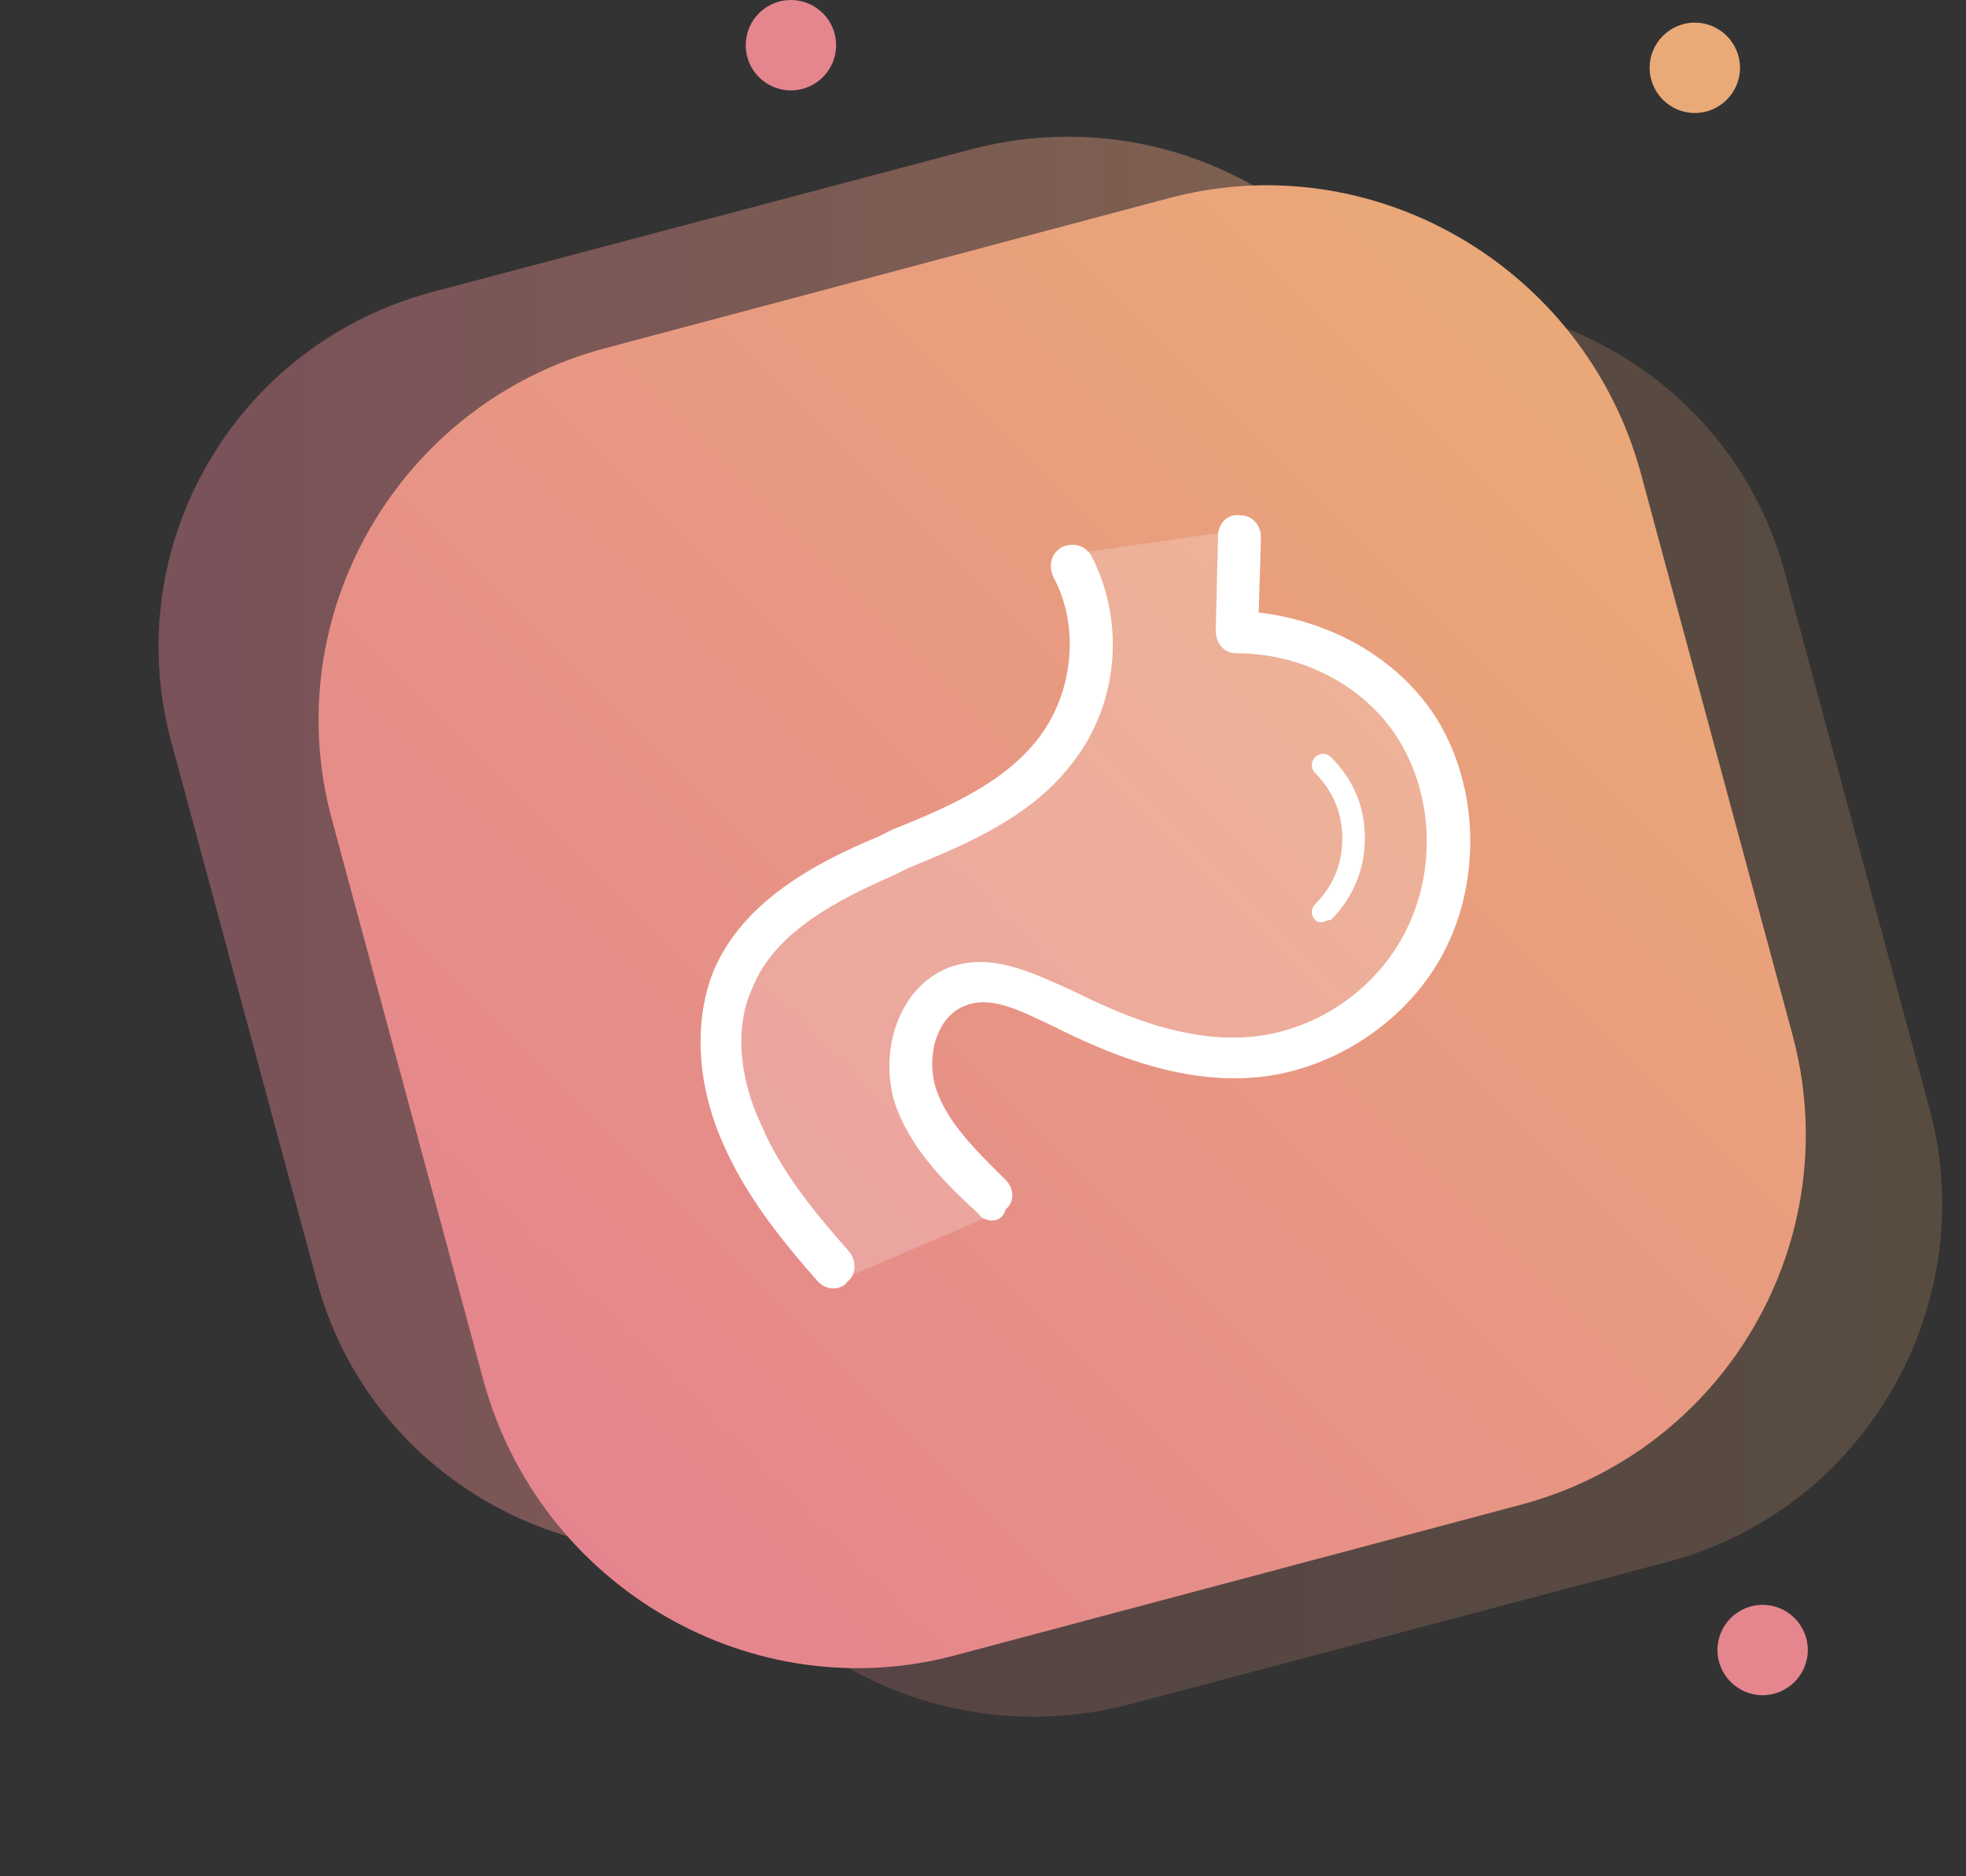
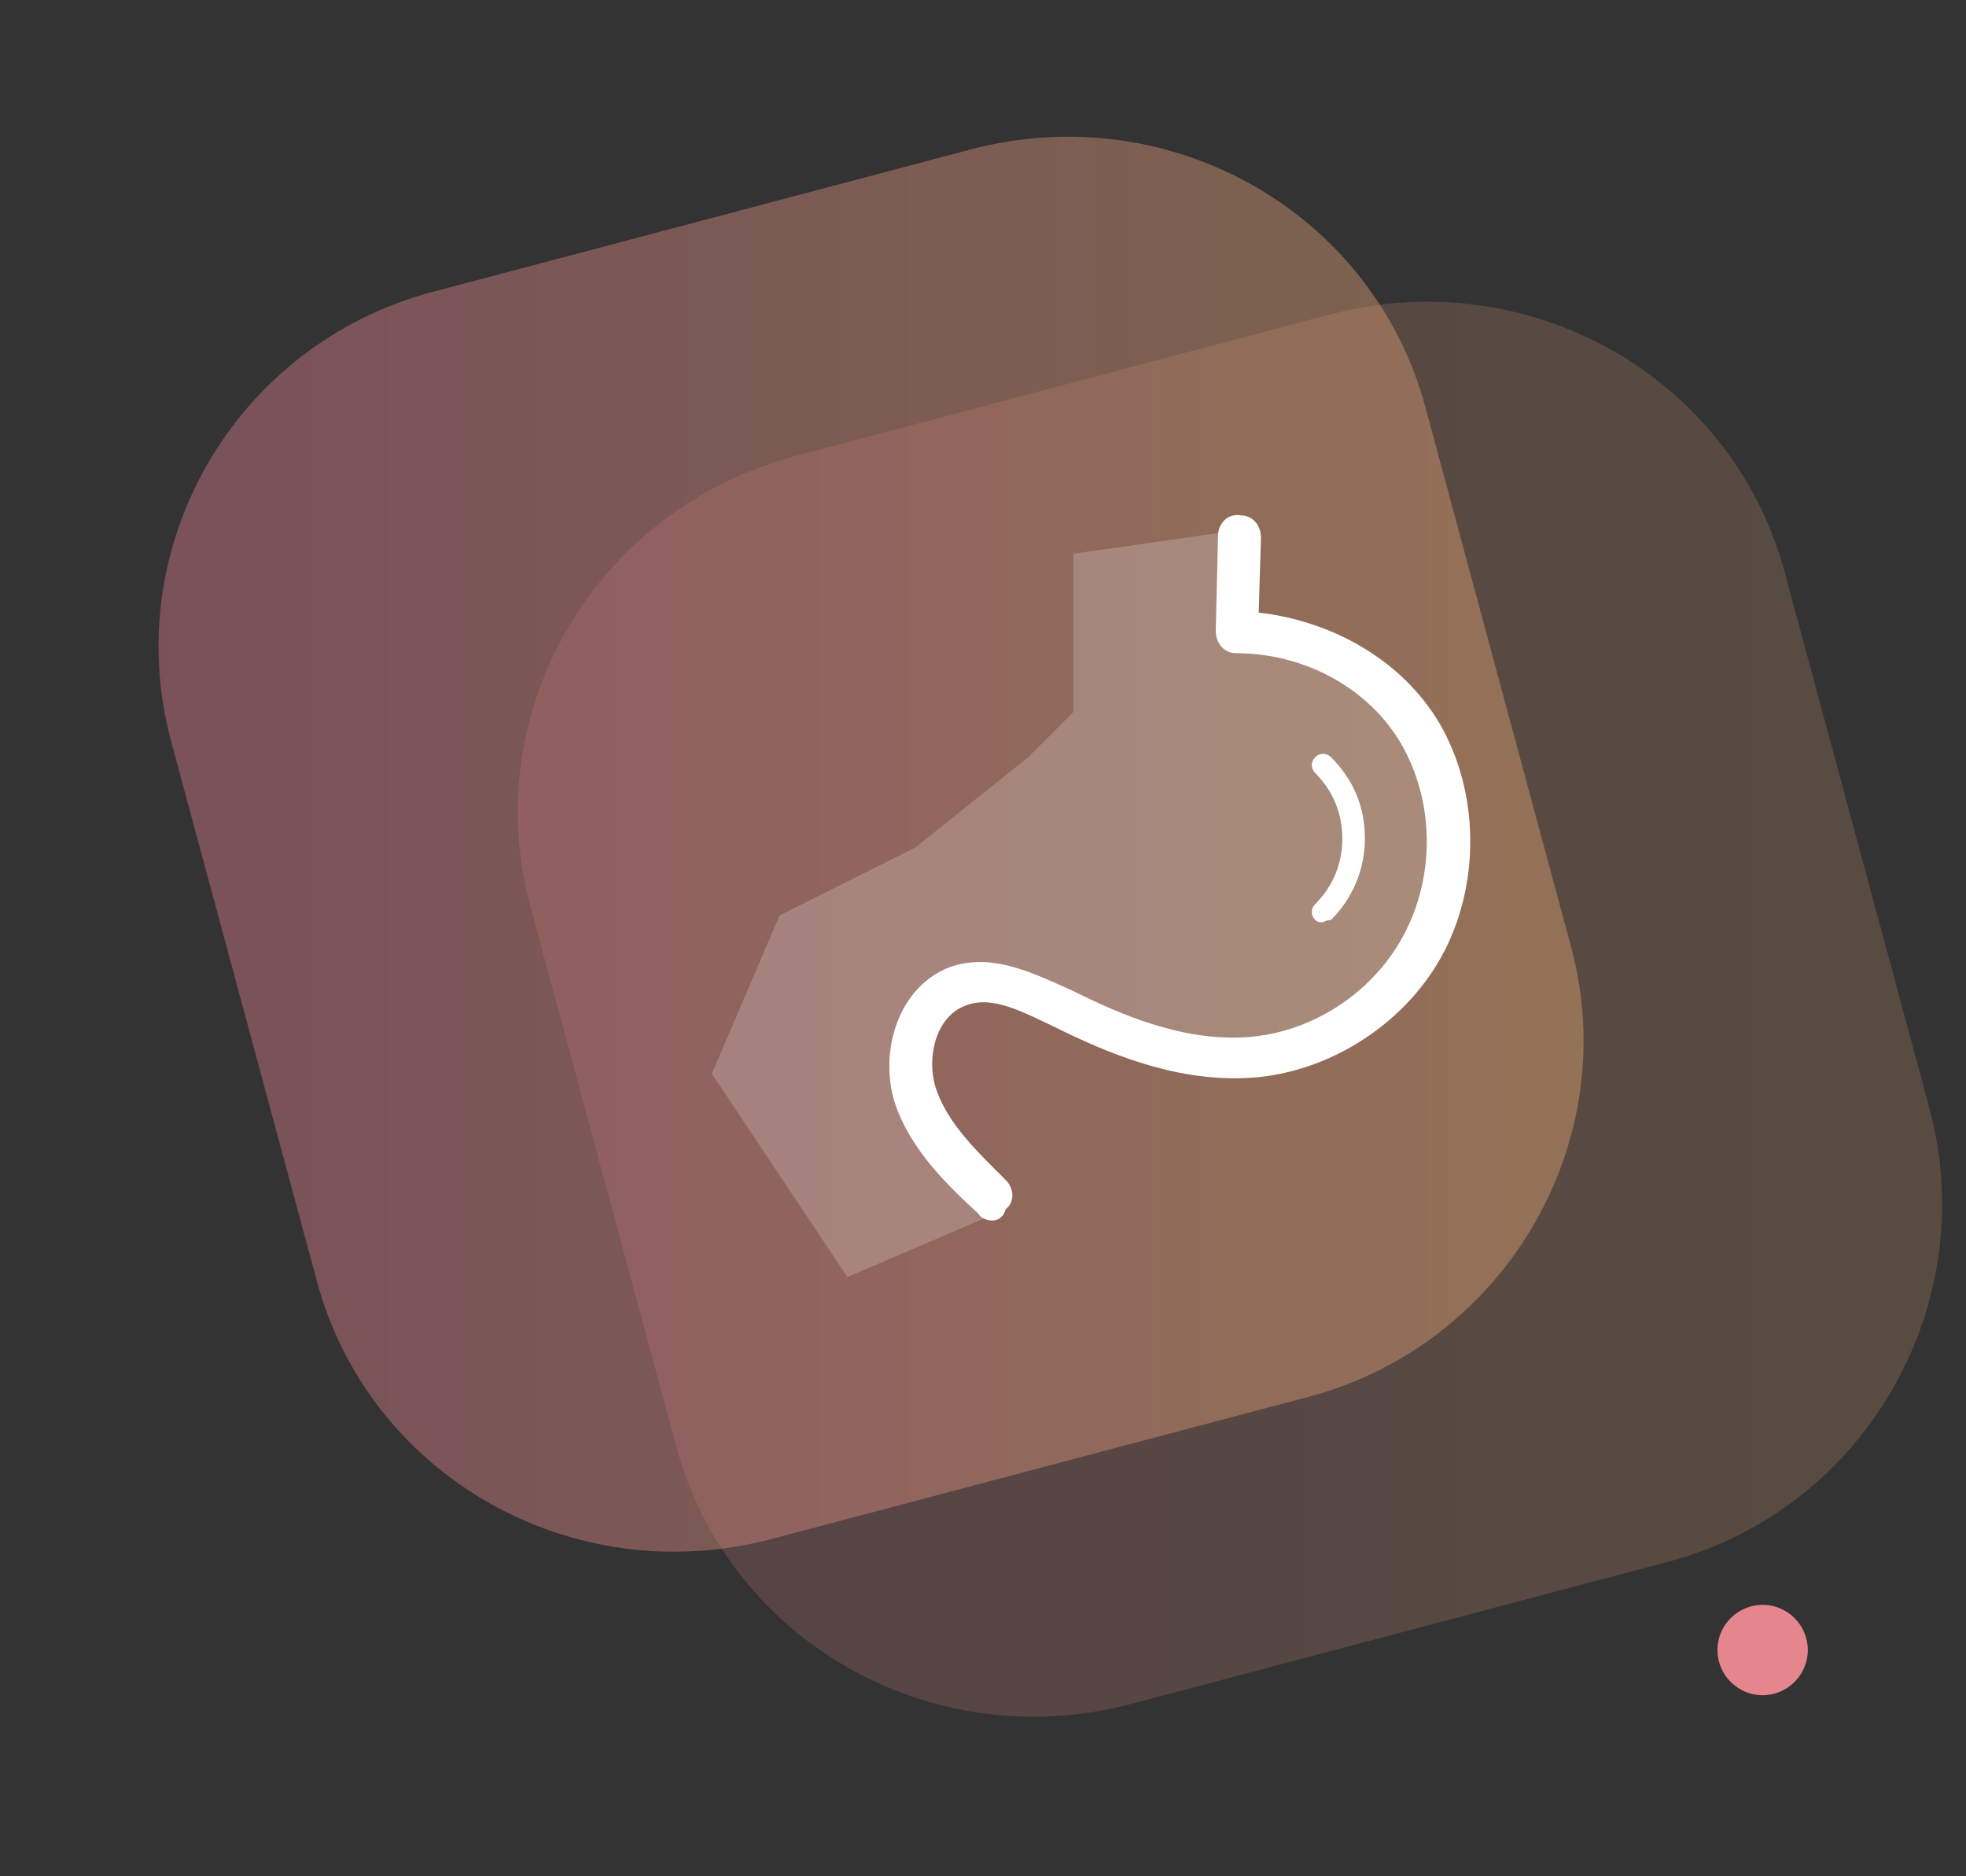
<svg xmlns="http://www.w3.org/2000/svg" version="1.1" id="Layer_1" x="0px" y="0px" viewBox="0 0 87 83" style="enable-background:new 0 0 87 83;" xml:space="preserve">
  <rect x="0" y="0" width="87" height="83" fill="#333333" stroke="none" />
  <style type="text/css">
	.st0{opacity:0.2;fill-rule:evenodd;clip-rule:evenodd;fill:url(#SVGID_1_);}
	.st1{opacity:0.4;fill-rule:evenodd;clip-rule:evenodd;fill:url(#SVGID_2_);}
	.st2{fill-rule:evenodd;clip-rule:evenodd;fill:url(#SVGID_3_);}
	.st3{fill-rule:evenodd;clip-rule:evenodd;fill:#E5858E;}
	.st4{fill-rule:evenodd;clip-rule:evenodd;fill:#EAAA77;}
	.st5{opacity:0.2;fill:#FFFFFF;}
	.st6{fill:#FFFFFF;}
</style>
  <g>
    <linearGradient id="SVGID_1_" gradientUnits="userSpaceOnUse" x1="22.901" y1="44.674" x2="85.993" y2="44.674">
      <stop offset="0" style="stop-color:#E47E92" />
      <stop offset="1" style="stop-color:#EBAE74" />
    </linearGradient>
    <path class="st0" d="M35.1,20.2l23.8-6.3c8.8-2.3,17.8,2.8,20.1,11.5l6.4,23.7c2.3,8.7-2.9,17.7-11.6,20L50,75.4   c-8.8,2.3-17.8-2.8-20.1-11.5l-6.4-23.7C21.1,31.5,26.3,22.6,35.1,20.2z" />
    <linearGradient id="SVGID_2_" gradientUnits="userSpaceOnUse" x1="6.994" y1="37.327" x2="70.086" y2="37.327">
      <stop offset="0" style="stop-color:#E47E92" />
      <stop offset="1" style="stop-color:#EBAE74" />
    </linearGradient>
    <path class="st1" d="M19.2,12.9L43,6.6c8.8-2.3,17.8,2.8,20.1,11.5l6.4,23.7c2.4,8.7-2.9,17.7-11.6,20l-23.8,6.3   c-8.8,2.3-17.8-2.8-20.1-11.5L7.6,32.9C5.2,24.2,10.4,15.2,19.2,12.9z" />
    <g>
      <g>
        <linearGradient id="SVGID_3_" gradientUnits="userSpaceOnUse" x1="14.114" y1="73.865" x2="78.804" y2="9.175">
          <stop offset="0" style="stop-color:#E47E92" />
          <stop offset="1" style="stop-color:#EBAE74" />
        </linearGradient>
-         <path class="st2" d="M79.3,45.7l-6.7-24.8c-2.5-9.1-11.9-14.6-21-12.1l-24.8,6.6c-9.1,2.4-14.6,11.8-12.1,20.9l6.7,24.8     c2.5,9.1,11.9,14.6,21,12.1l24.8-6.6C76.4,64.2,81.8,54.8,79.3,45.7z" />
      </g>
    </g>
    <g>
      <g>
-         <circle class="st3" cx="35" cy="2" r="2" />
-       </g>
+         </g>
    </g>
    <path class="st3" d="M78,71c1.1,0,2,0.9,2,2c0,1.1-0.9,2-2,2s-2-0.9-2-2C76,71.9,76.9,71,78,71z" />
-     <path class="st4" d="M75,1c1.1,0,2,0.9,2,2c0,1.1-0.9,2-2,2s-2-0.9-2-2C73,1.9,73.9,1,75,1z" />
    <polygon class="st5" points="47.5,24.5 54.5,23.5 54.5,27.5 59.5,29.5 63.5,33.5 64.5,37.5 62.5,42.5 58.5,46.5 52.5,47.5    46.5,44.5 42.5,43.5 40.5,45.5 40.5,49.5 44.5,53.5 37.5,56.5 31.5,47.5 34.5,40.5 40.5,37.5 45.5,33.5 47.5,31.5  " />
    <g>
-       <path class="st6" d="M36.9,57c-0.3,0-0.5-0.1-0.7-0.3c-1.6-1.8-3.2-3.8-4.2-6.1c-1.2-2.7-1.3-5.5-0.4-7.7c1.3-3,4.4-4.7,7.3-5.9    l0.6-0.3c2.5-1,5-2.1,6.5-4.1c1.5-2,1.8-4.9,0.6-7.1c-0.2-0.5-0.1-1,0.4-1.3c0.5-0.2,1-0.1,1.3,0.4c1.5,2.9,1.2,6.5-0.8,9.1    c-1.8,2.4-4.6,3.6-7.3,4.7l-0.6,0.3c-2.5,1.1-5.3,2.5-6.3,5c-0.8,1.7-0.6,4,0.4,6.1c0.9,2.1,2.4,3.9,3.9,5.6    c0.3,0.4,0.3,1-0.1,1.3C37.4,56.9,37.1,57,36.9,57z" />
      <path class="st6" d="M43.9,54c-0.2,0-0.5-0.1-0.6-0.3c-1.3-1.2-3-2.8-3.7-4.9c-0.7-2.2,0.1-5.1,2.4-6c1.9-0.7,3.8,0.3,5.4,1    c2.2,1.1,4.8,2.2,7.5,2.1c3-0.1,5.8-1.9,7.2-4.5c1.4-2.6,1.4-5.9-0.1-8.5c-1.4-2.4-4.2-4-7.3-4c-0.5,0-0.9-0.4-0.9-1l0.1-4.2    c0-0.5,0.4-1,1-0.9c0.5,0,0.9,0.4,0.9,1l-0.1,3.3c3.4,0.4,6.4,2.2,8,4.9c1.8,3.1,1.8,7.2,0.1,10.3c-1.7,3.1-5.2,5.3-8.8,5.4    c-3.1,0.1-6-1.1-8.4-2.3c-1.3-0.6-2.7-1.4-3.9-0.9c-1.3,0.5-1.7,2.3-1.3,3.6c0.5,1.6,1.9,2.9,3.1,4.1c0.4,0.4,0.4,1,0,1.3    C44.4,53.9,44.1,54,43.9,54z" />
      <path class="st6" d="M58.5,40.8c-0.1,0-0.2,0-0.3-0.1c-0.2-0.2-0.2-0.5,0-0.7c0.8-0.8,1.2-1.8,1.2-2.9c0-1.1-0.4-2.1-1.2-2.9    c-0.2-0.2-0.2-0.5,0-0.7c0.2-0.2,0.5-0.2,0.7,0c1,1,1.5,2.2,1.5,3.6c0,1.3-0.5,2.6-1.5,3.6C58.7,40.7,58.6,40.8,58.5,40.8z" />
    </g>
  </g>
</svg>